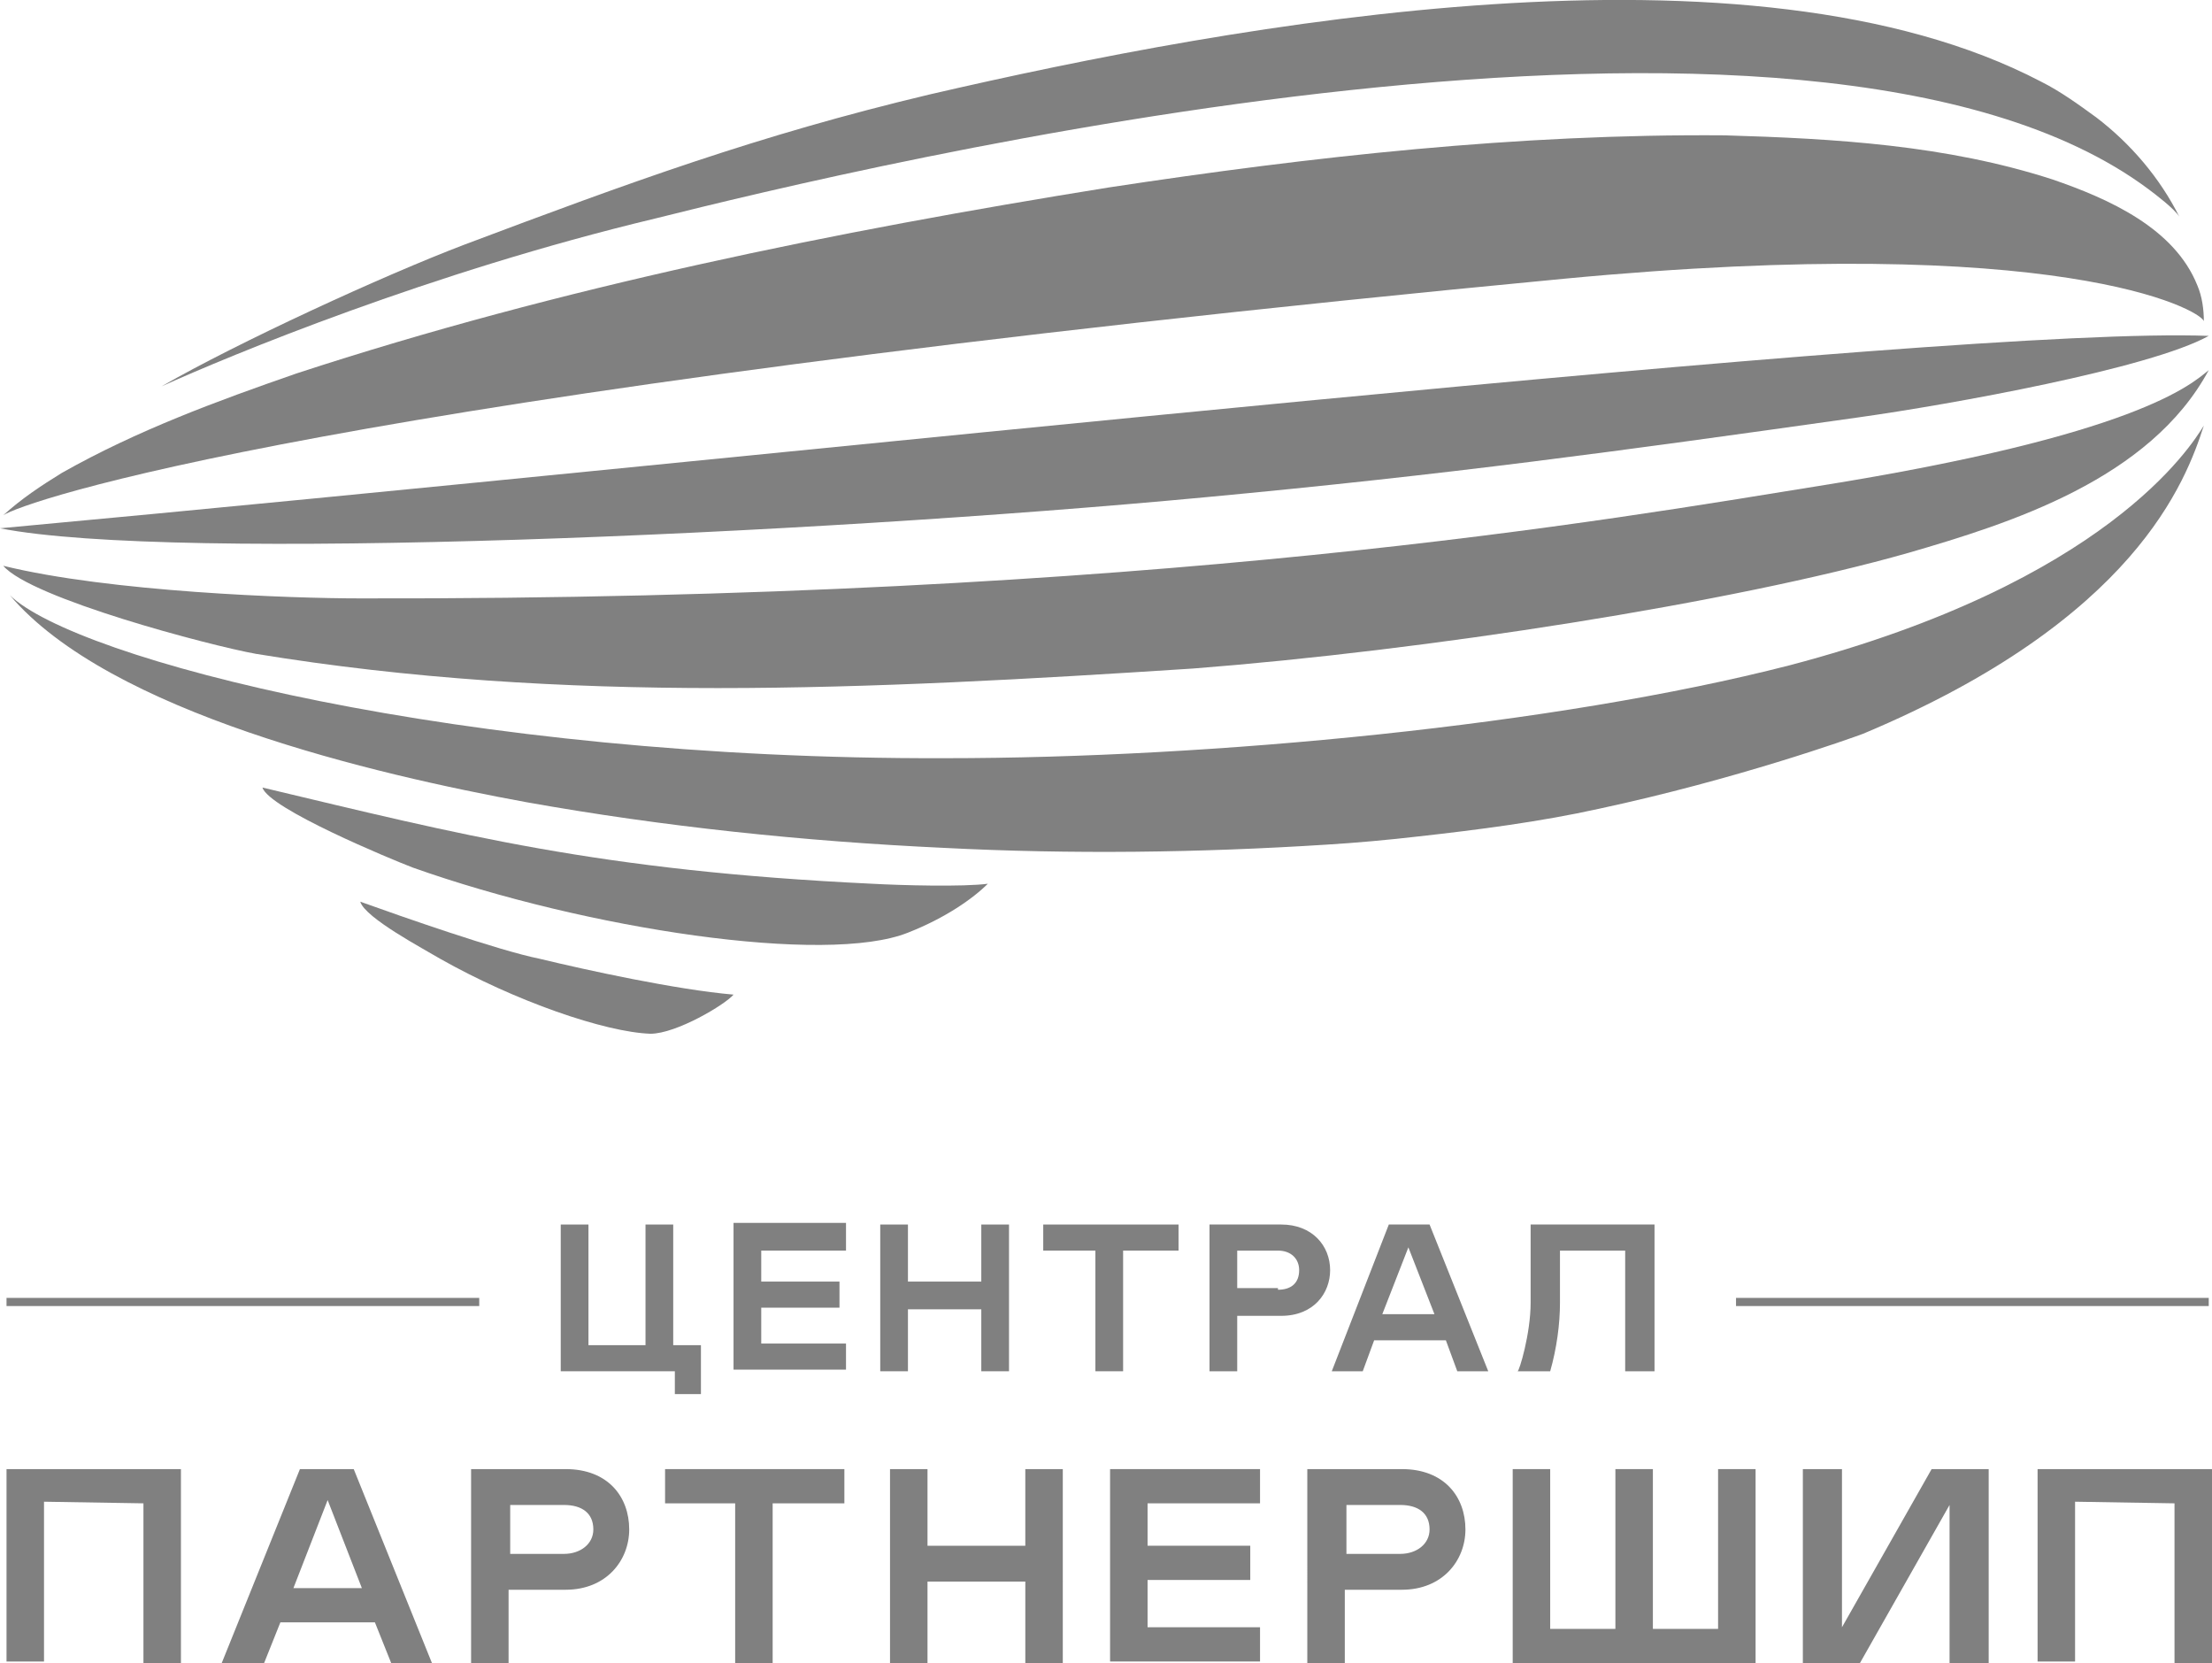
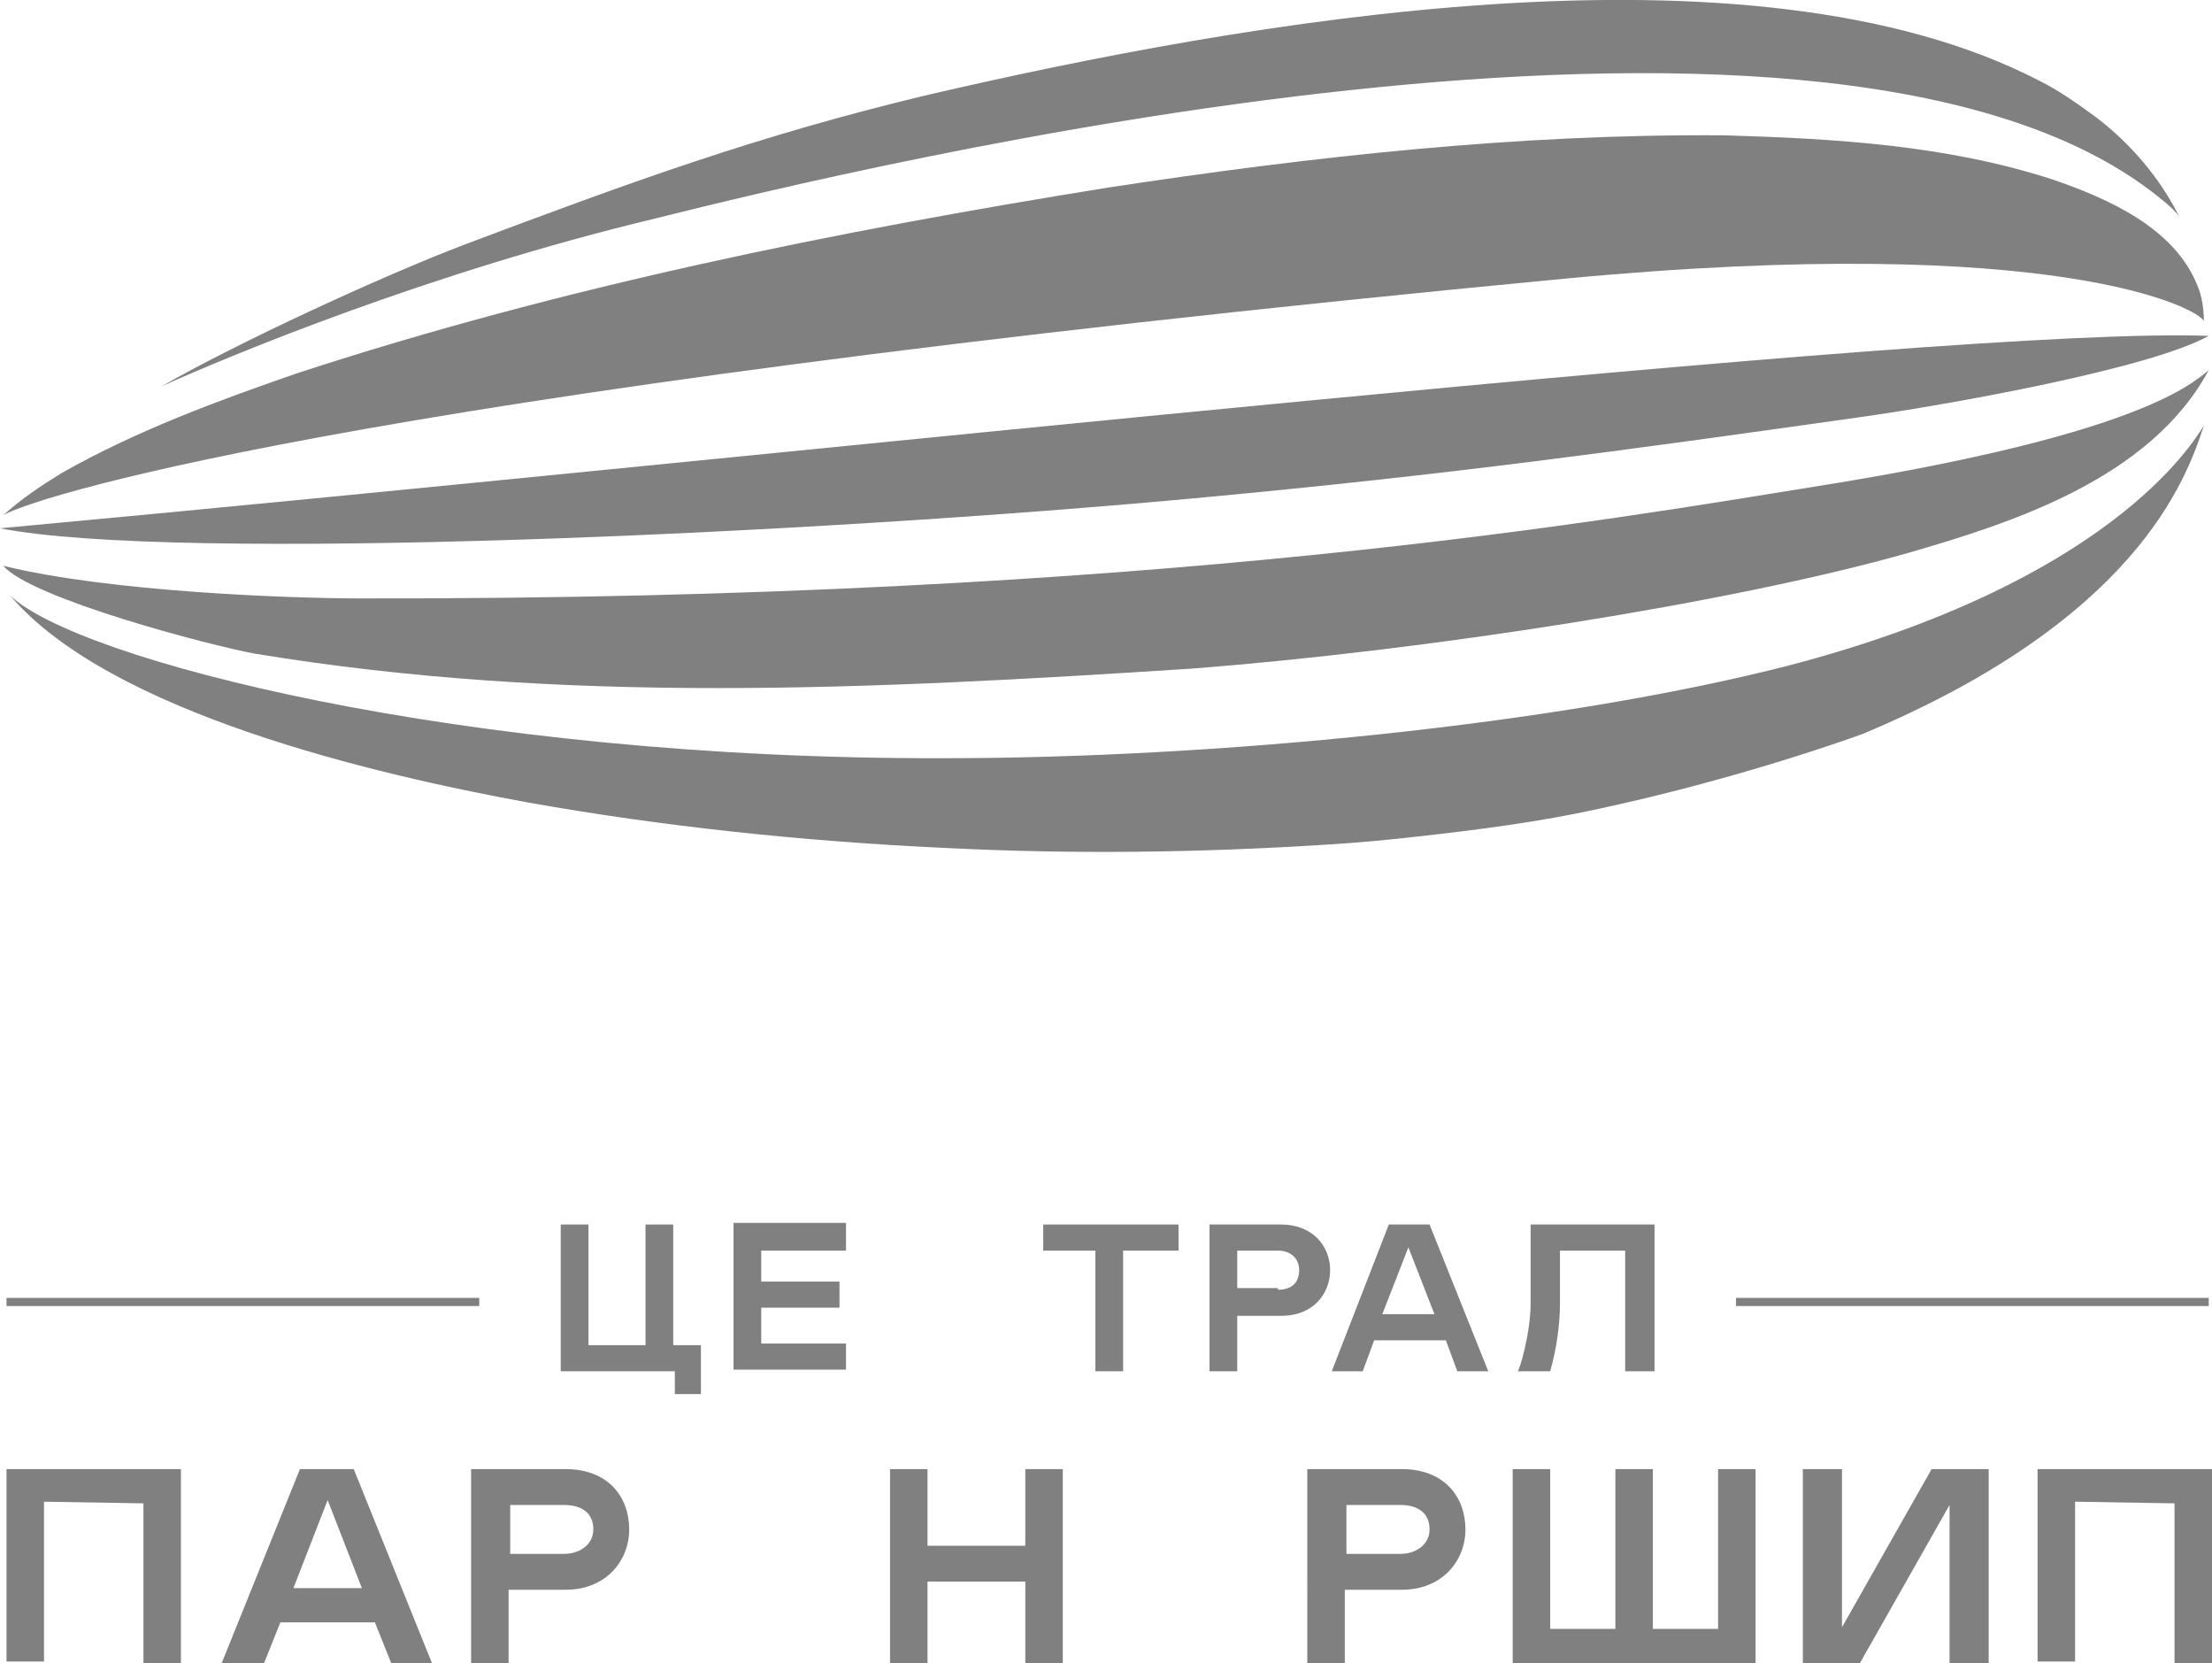
<svg xmlns="http://www.w3.org/2000/svg" id="Layer_1" x="0px" y="0px" viewBox="0 0 135.7 102" style="enable-background:new 0 0 135.7 102;" xml:space="preserve">
  <style type="text/css"> .st0{fill:#808080;} </style>
  <g>
    <path class="st0" d="M131.8,11.6c0.4,0.3,1.6,1.2,1.9,1.7c-1.2-2.4-3-4.5-5.1-6.1c-1.1-0.8-2.2-1.6-3.4-2.2 C107.4-4.3,76,1.4,57,5.8C46.5,8.3,38.6,11.2,28.5,15c-5,1.9-13.9,6-18.6,8.7c4.2-1.9,16.5-7,30.3-10.3 C52.6,10.3,111-3.9,131.8,11.6z" />
    <path class="st0" d="M125.9,11c-6.5-2.1-13.3-2.5-20.1-2.7C93.1,8.2,80.5,9.6,68,11.5c-16.8,2.7-33.6,6.1-49.8,11.4 c-4.9,1.7-9.8,3.5-14.4,6.1c-1.3,0.8-2.5,1.6-3.6,2.6c1.2-0.8,19-7.2,95.7-14.5c30.5-2.9,39.1,1.9,39.3,2.6c0-0.7-0.1-1.5-0.4-2.2 C133.4,14,129.4,12.2,125.9,11z" />
    <path class="st0" d="M73.2,41c14.2-1.1,33-4,43.9-7.1c6.2-1.8,14.8-4.5,18.4-11.2c-1.1,0.9-4.5,4-23.9,7.1c-12.5,2-40.5,7-89.5,6.9 c-4.3,0-15.4-0.4-21.9-2c1.7,2,12.7,4.9,15.5,5.4C34.6,43.2,53.2,42.3,73.2,41z" />
    <path class="st0" d="M58,46.5c-29.8,0.1-53.4-6.1-57.4-10c6.1,7.2,22.4,11,31.7,12.7c8.4,1.5,17,2.4,25.6,2.8 c7.8,0.4,15.7,0.3,23.5-0.2c1.7-0.1,3.9-0.3,5.6-0.5c3.6-0.4,7.5-0.9,11.1-1.7c8.4-1.8,15.4-4.3,16.2-4.6 c16.7-7,19.8-15.5,20.9-18.9c-0.8,1.3-6,9.6-25.4,14.7C95.4,44.5,74.3,46.5,58,46.5z" />
-     <path class="st0" d="M53.5,54.2c-16.8-0.8-25.2-3-37.4-5.9c0.4,1.3,7.9,4.4,9.2,4.9c10.7,3.8,25.4,6,30.4,4c2.3-0.9,4-2.1,4.9-3 C59.1,54.4,55.3,54.3,53.5,54.2z" />
-     <path class="st0" d="M33.1,58.8c-2.5-0.5-8.5-2.6-11-3.5c0.3,1,3.9,2.9,4.9,3.5c4.6,2.6,10.1,4.5,12.9,4.6c1.6,0,4.6-1.8,5.1-2.4 C41.5,60.7,36,59.5,33.1,58.8z" />
    <path class="st0" d="M135.5,20.6C119.5,20,48.9,27.9,0,32.4c10.7,2.1,49.4,0.4,73.9-1.9c15-1.4,25.2-2.8,40.1-4.9 C119.7,24.8,131.9,22.6,135.5,20.6z" />
    <path class="st0" d="M56.9,97v5h-2.3V90.1h2.3v4.7c0,0,0,0,0,0h6c0,0,0,0,0,0v-4.7h2.3V102h-2.3v-5c0,0,0,0,0,0L56.9,97 C56.9,96.9,56.9,97,56.9,97z" />
-     <path class="st0" d="M51.7,92.2h-4.3c0,0,0,0,0,0v9.8h-2.3v-9.8c0,0,0,0,0,0h-4.3v-2.1h11V92.2z" />
    <path class="st0" d="M34.6,95.3c1,0,1.8-0.6,1.8-1.5c0-1-0.7-1.5-1.8-1.5h-3.3c0,0,0,0,0,0v3c0,0,0,0,0,0H34.6z M31.2,102h-2.3 V90.1h5.8c2.6,0,3.9,1.7,3.9,3.7c0,1.9-1.4,3.7-3.9,3.7h-3.5V102z" />
    <path class="st0" d="M85.9,95.3c1,0,1.8-0.6,1.8-1.5c0-1-0.7-1.5-1.8-1.5h-3.3c0,0,0,0,0,0v3c0,0,0,0,0,0H85.9z M82.5,102h-2.3 V90.1H86c2.6,0,3.9,1.7,3.9,3.7c0,1.9-1.4,3.7-3.9,3.7h-3.5V102z" />
    <path class="st0" d="M22.2,97.4l-2.1-5.4c0,0,0,0,0,0l-2.1,5.4c0,0,0,0,0,0L22.2,97.4C22.1,97.4,22.2,97.4,22.2,97.4z M18.4,90.1 h3.3l4.8,11.9h-2.5l-1-2.5c0,0,0,0,0,0h-5.8c0,0,0,0,0,0l-1,2.5h-2.6L18.4,90.1z" />
    <path class="st0" d="M2.7,92.1v9.8H0.4V90.1h10.7V102H8.8v-9.8c0,0,0,0,0,0L2.7,92.1C2.7,92.1,2.7,92.1,2.7,92.1z" />
    <path class="st0" d="M127.3,92.1v9.8H125V90.1h10.7V102h-2.3v-9.8c0,0,0,0,0,0L127.3,92.1C127.3,92.1,127.3,92.1,127.3,92.1z" />
    <path class="st0" d="M107.7,90.1V102H92.8V90.1h2.3v9.8c0,0,0,0,0,0h4c0,0,0,0,0,0v-9.8h2.3v9.8c0,0,0,0,0,0h4c0,0,0,0,0,0v-9.8 H107.7z" />
    <path class="st0" d="M114.1,102h-3.5V90.1h2.4v9.7c0,0,0,0,0,0l5.5-9.7h3.5V102h-2.4v-9.7c0,0,0,0,0,0L114.1,102z" />
-     <path class="st0" d="M77.3,90.1v2.1h-6.9c0,0,0,0,0,0v2.6c0,0,0,0,0,0h6.3v2.1h-6.3c0,0,0,0,0,0v2.9c0,0,0,0,0,0h6.9v2.1h-9.2V90.1 H77.3z" />
    <path class="st0" d="M41.4,84.1h-7v-9h1.7v7.4c0,0,0,0,0,0h3.5c0,0,0,0,0,0v-7.4h1.7v7.4H43v3h-1.6V84.1z" />
    <path class="st0" d="M51.9,75.1v1.6h-5.2c0,0,0,0,0,0v1.9c0,0,0,0,0,0h4.8v1.6h-4.8c0,0,0,0,0,0v2.2c0,0,0,0,0,0h5.2v1.6H45v-9 H51.9z" />
-     <path class="st0" d="M55.7,80.3v3.8h-1.7v-9h1.7v3.5c0,0,0,0,0,0h4.5c0,0,0,0,0,0v-3.5h1.7v9h-1.7v-3.8c0,0,0,0,0,0L55.7,80.3 C55.7,80.3,55.7,80.3,55.7,80.3z" />
    <path class="st0" d="M72.2,76.7h-3.3c0,0,0,0,0,0v7.4h-1.7v-7.4c0,0,0,0,0,0h-3.2v-1.6h8.3V76.7z" />
    <path class="st0" d="M78.4,79.1c0.8,0,1.3-0.4,1.3-1.2c0-0.7-0.5-1.2-1.3-1.2h-2.5c0,0,0,0,0,0v2.3c0,0,0,0,0,0H78.4z M75.9,84.1 h-1.7v-9h4.4c1.9,0,3,1.3,3,2.8c0,1.4-1,2.8-3,2.8h-2.7V84.1z" />
    <path class="st0" d="M88,80.6l-1.6-4.1c0,0,0,0,0,0l-1.6,4.1c0,0,0,0,0,0L88,80.6C88,80.7,88,80.7,88,80.6z M85.2,75.1h2.5l3.6,9 h-1.9l-0.7-1.9c0,0,0,0,0,0h-4.4c0,0,0,0,0,0l-0.7,1.9h-1.9L85.2,75.1z" />
    <path class="st0" d="M93.9,79.9v-4.8l7.6,0v9h-1.8v-7.4c0,0,0,0,0,0l-4,0c0,0,0,0,0,0v3.2c0,1.3-0.2,2.8-0.6,4.2h-2 C93.2,84.1,93.9,81.8,93.9,79.9z" />
    <path class="st0" d="M29.4,80.1h-29v-0.5h29V80.1z" />
    <path class="st0" d="M135.5,80.1h-29v-0.5h29V80.1z" />
  </g>
</svg>